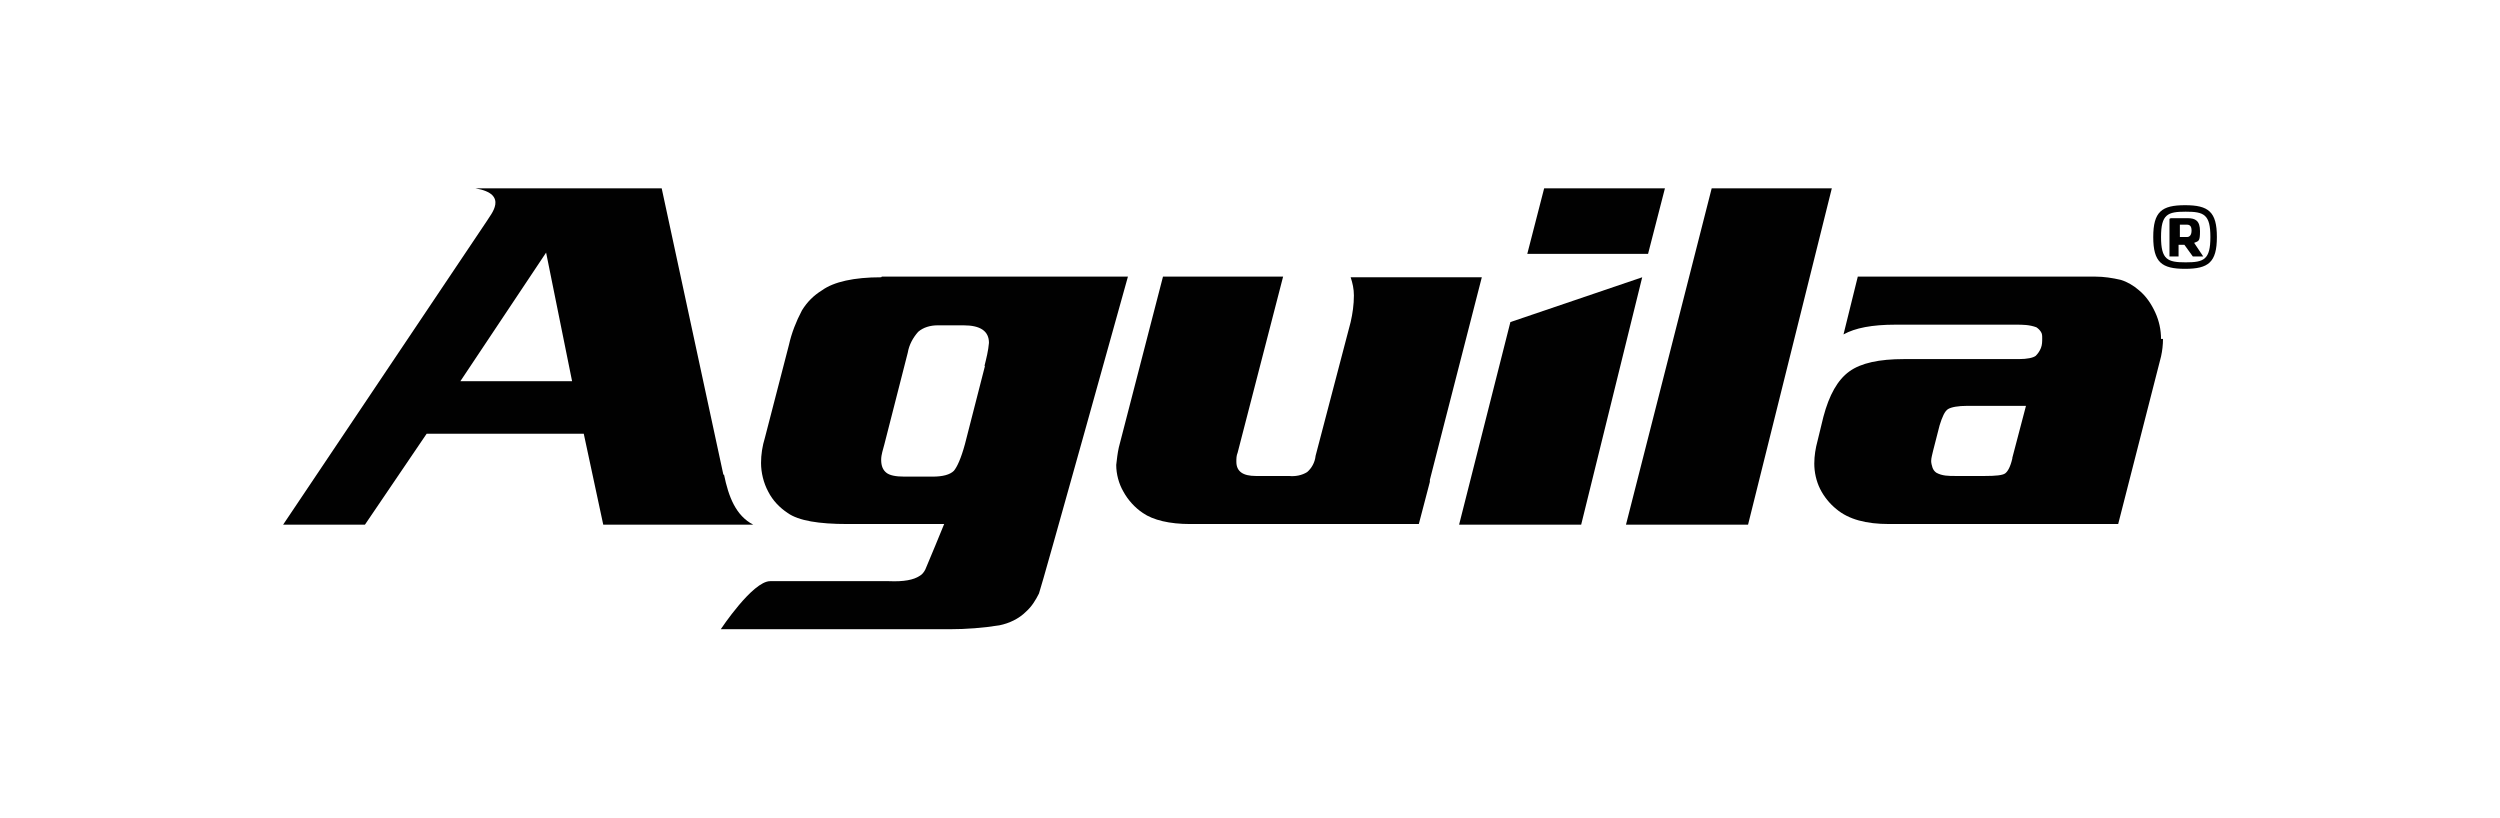
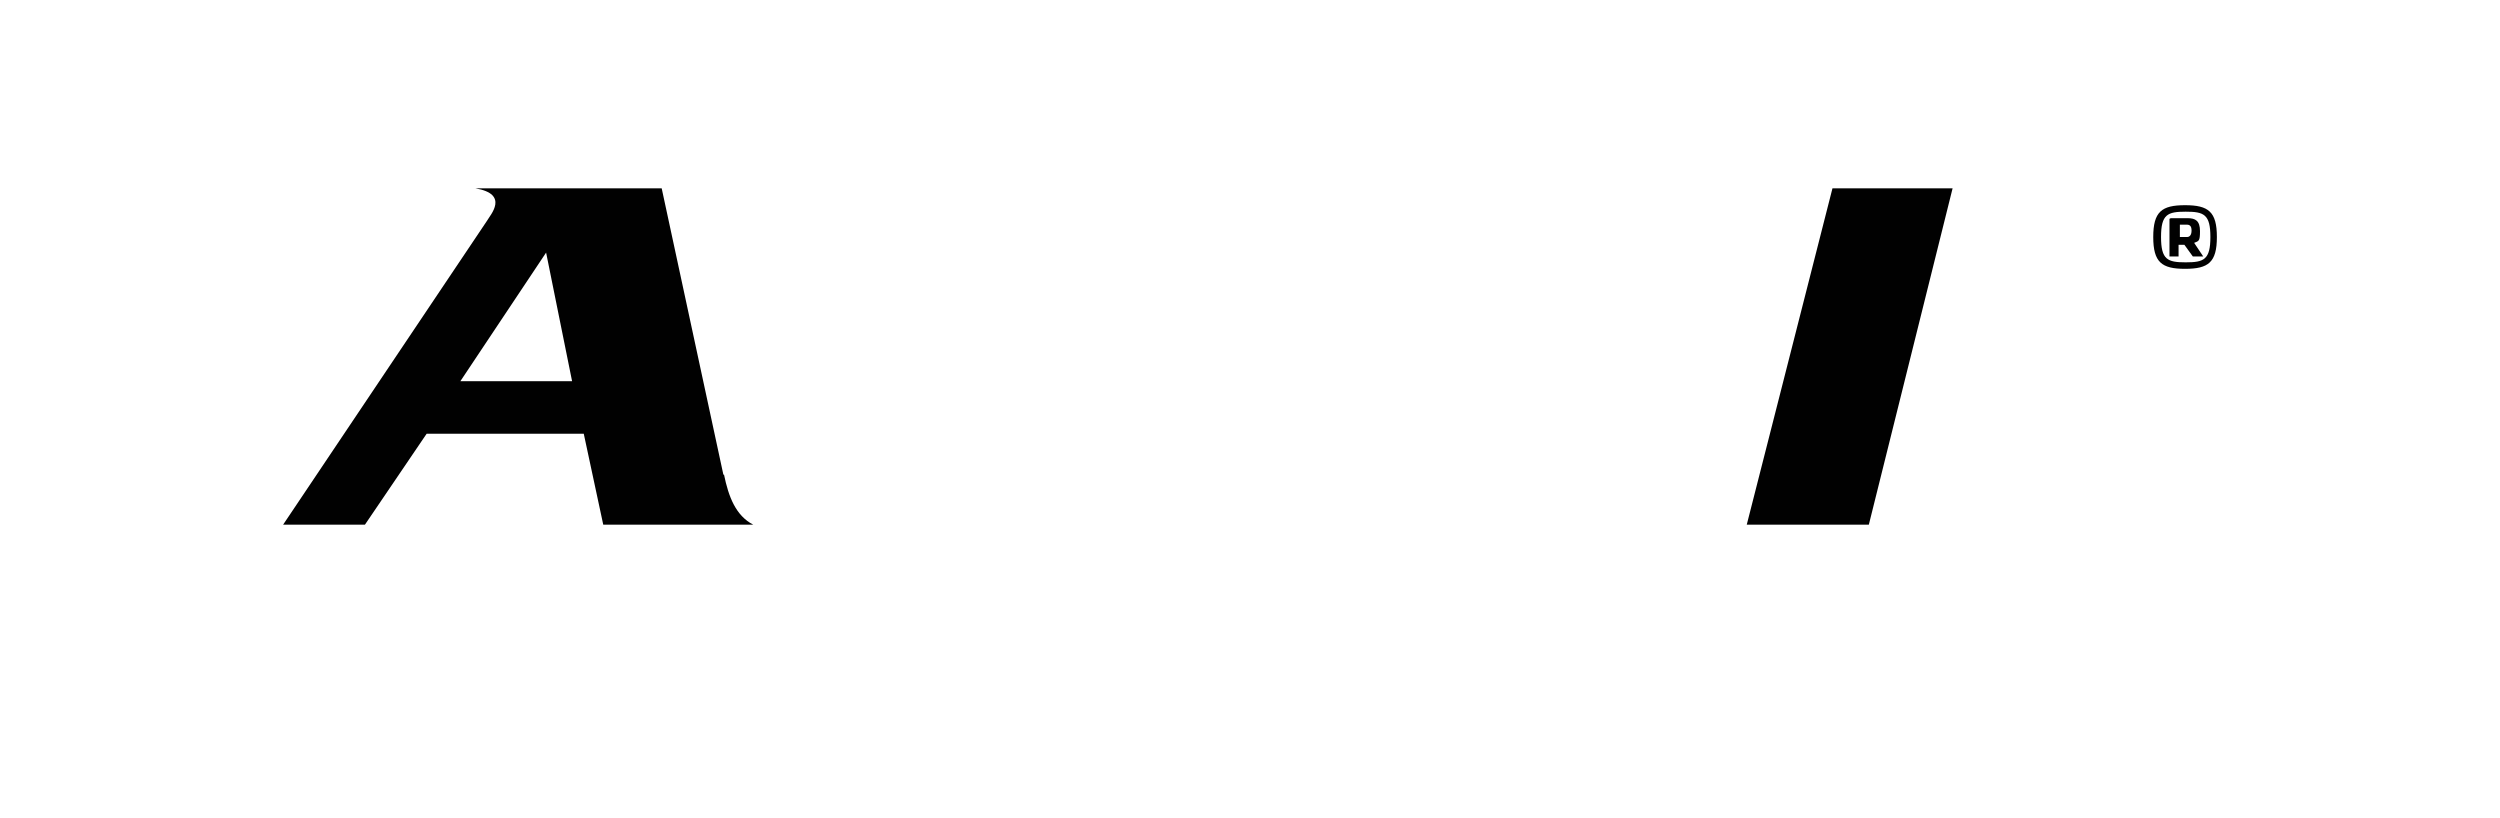
<svg xmlns="http://www.w3.org/2000/svg" id="Layer_1" version="1.1" viewBox="0 0 385 126">
-   <path d="M252.9,42.7l-9.4,38.1h-18.8l7.9-31.2,20.3-6.9ZM256.4,29l-2.6,10.1h-18.6l2.6-10.1h18.6Z" style="fill: #010101;" />
-   <path d="M332.8,52.2c0-1.4-.3-2.8-.9-4.1-.6-1.3-1.4-2.5-2.5-3.4-.8-.7-1.8-1.3-2.8-1.6-1.3-.3-2.6-.5-3.9-.5h-36.6l-2.2,8.9c1.8-1,4.4-1.5,8-1.5h18.5c1.1,0,2.1,0,3.2.4.3.2.5.4.7.7.2.3.2.6.2,1,0,.5,0,1-.2,1.5-.2.5-.5.9-.8,1.2-.4.3-1.3.5-2.6.5h-17.7c-3.8,0-6.6.6-8.4,1.9-1.8,1.3-3.1,3.6-4,7l-.9,3.7c-.3,1.1-.5,2.3-.5,3.5,0,1.3.3,2.7.9,3.9.6,1.2,1.5,2.3,2.5,3.1,1.9,1.6,4.6,2.3,8.1,2.3h35.3l6.6-25.8c.2-.9.3-1.8.3-2.7ZM309.9,70.6c-.3,1.3-.7,2-1.1,2.3-.4.3-1.5.4-3.1.4h-4.6c-1,0-2,0-2.9-.5-.3-.2-.5-.5-.6-.8-.1-.3-.2-.7-.2-1,0-.5.2-1.1.3-1.6l1-3.9c.4-1.3.8-2.2,1.3-2.5.5-.3,1.5-.5,3-.5h9l-2.1,8Z" style="fill: #010101;" />
-   <path d="M282.2,29h-18.6l-13.2,51.8h18.8l12.9-51.8Z" style="fill: #010101;" />
-   <path d="M208,42.7c.3.9.5,1.8.5,2.8,0,1.4-.2,2.8-.5,4.1l-5.4,20.6c-.1,1-.6,1.9-1.3,2.5-.8.5-1.8.7-2.8.6h-5.1c-2,0-3-.7-3-2.2,0-.5,0-.9.2-1.4l7-27.1h-18.5l-6.8,26.3c-.2.9-.3,1.8-.4,2.7,0,1.4.4,2.9,1.1,4.1.7,1.3,1.8,2.5,3,3.3,1.6,1.1,4.1,1.7,7.3,1.7h35.2l1.7-6.5c0-.1,0-.2,0-.3l2.2-8.6,5.8-22.6h-20.3Z" style="fill: #010101;" />
-   <path d="M135.7,42.7c-4.2,0-7.3.7-9.1,2-1.3.8-2.3,1.8-3.1,3.1-.9,1.7-1.6,3.5-2,5.3l-3.7,14.3c-.4,1.3-.6,2.6-.6,3.9,0,1.5.4,3.1,1.1,4.4.7,1.4,1.8,2.5,3,3.3,1.7,1.2,4.8,1.7,9.2,1.7h14.9s-2.7,6.6-2.9,7c-.2.4-.5.8-.9,1-.9.6-2.4.9-4.7.8h-18.3c-2.7,0-7.6,7.4-7.6,7.4h35.3c2.5,0,5.1-.2,7.6-.6,1.5-.3,3-1,4.1-2.1.9-.8,1.5-1.8,2-2.8.4-1,13.7-48.8,13.7-48.8h-37.9ZM151.7,56.3l-3.1,12.1c-.6,2.2-1.2,3.5-1.7,4.1-.6.6-1.7.9-3.3.9h-4.3c-1.4,0-2.3-.2-2.8-.6-.5-.4-.8-1-.8-2,0-.8.3-1.6.5-2.4l3.6-14.1c.2-1.2.8-2.3,1.6-3.2.8-.7,1.9-1,3-1h4c2.6,0,3.9.9,3.9,2.7-.1,1.2-.4,2.4-.7,3.6Z" style="fill: #010101;" />
+   <path d="M282.2,29l-13.2,51.8h18.8l12.9-51.8Z" style="fill: #010101;" />
  <path d="M111.4,73.1l-9.5-44.1h-28.7c5.3.9,2.3,4.1,1.8,5l-31.4,46.8h12.6l9.5-14h24.2l3,14h23.1c-2.7-1.4-3.8-4.3-4.5-7.7ZM70.9,58.7l13.2-19.8,4,19.8h-17.2Z" style="fill: #010101;" />
  <path d="M331.6,36.5c0-3.9,1.3-4.9,4.9-4.9s4.9,1,4.9,4.9-1.3,4.9-4.9,4.9-4.9-1-4.9-4.9ZM340.4,36.5c0-3.5-1-3.9-3.8-3.9s-3.8.4-3.8,3.9,1,3.9,3.8,3.9,3.8-.4,3.8-3.9h0ZM334.3,33.6h2.6c1.2,0,1.9.4,1.9,2s-.2,1.5-.9,1.8l1.4,2.1h-1.6l-1.3-1.8h-.9v1.8h-1.4v-5.8ZM336.8,36.5c.4,0,.7-.3.7-1s-.3-.9-.7-.9h-1.1v1.9h1.1Z" style="fill: #010101;" />
</svg>